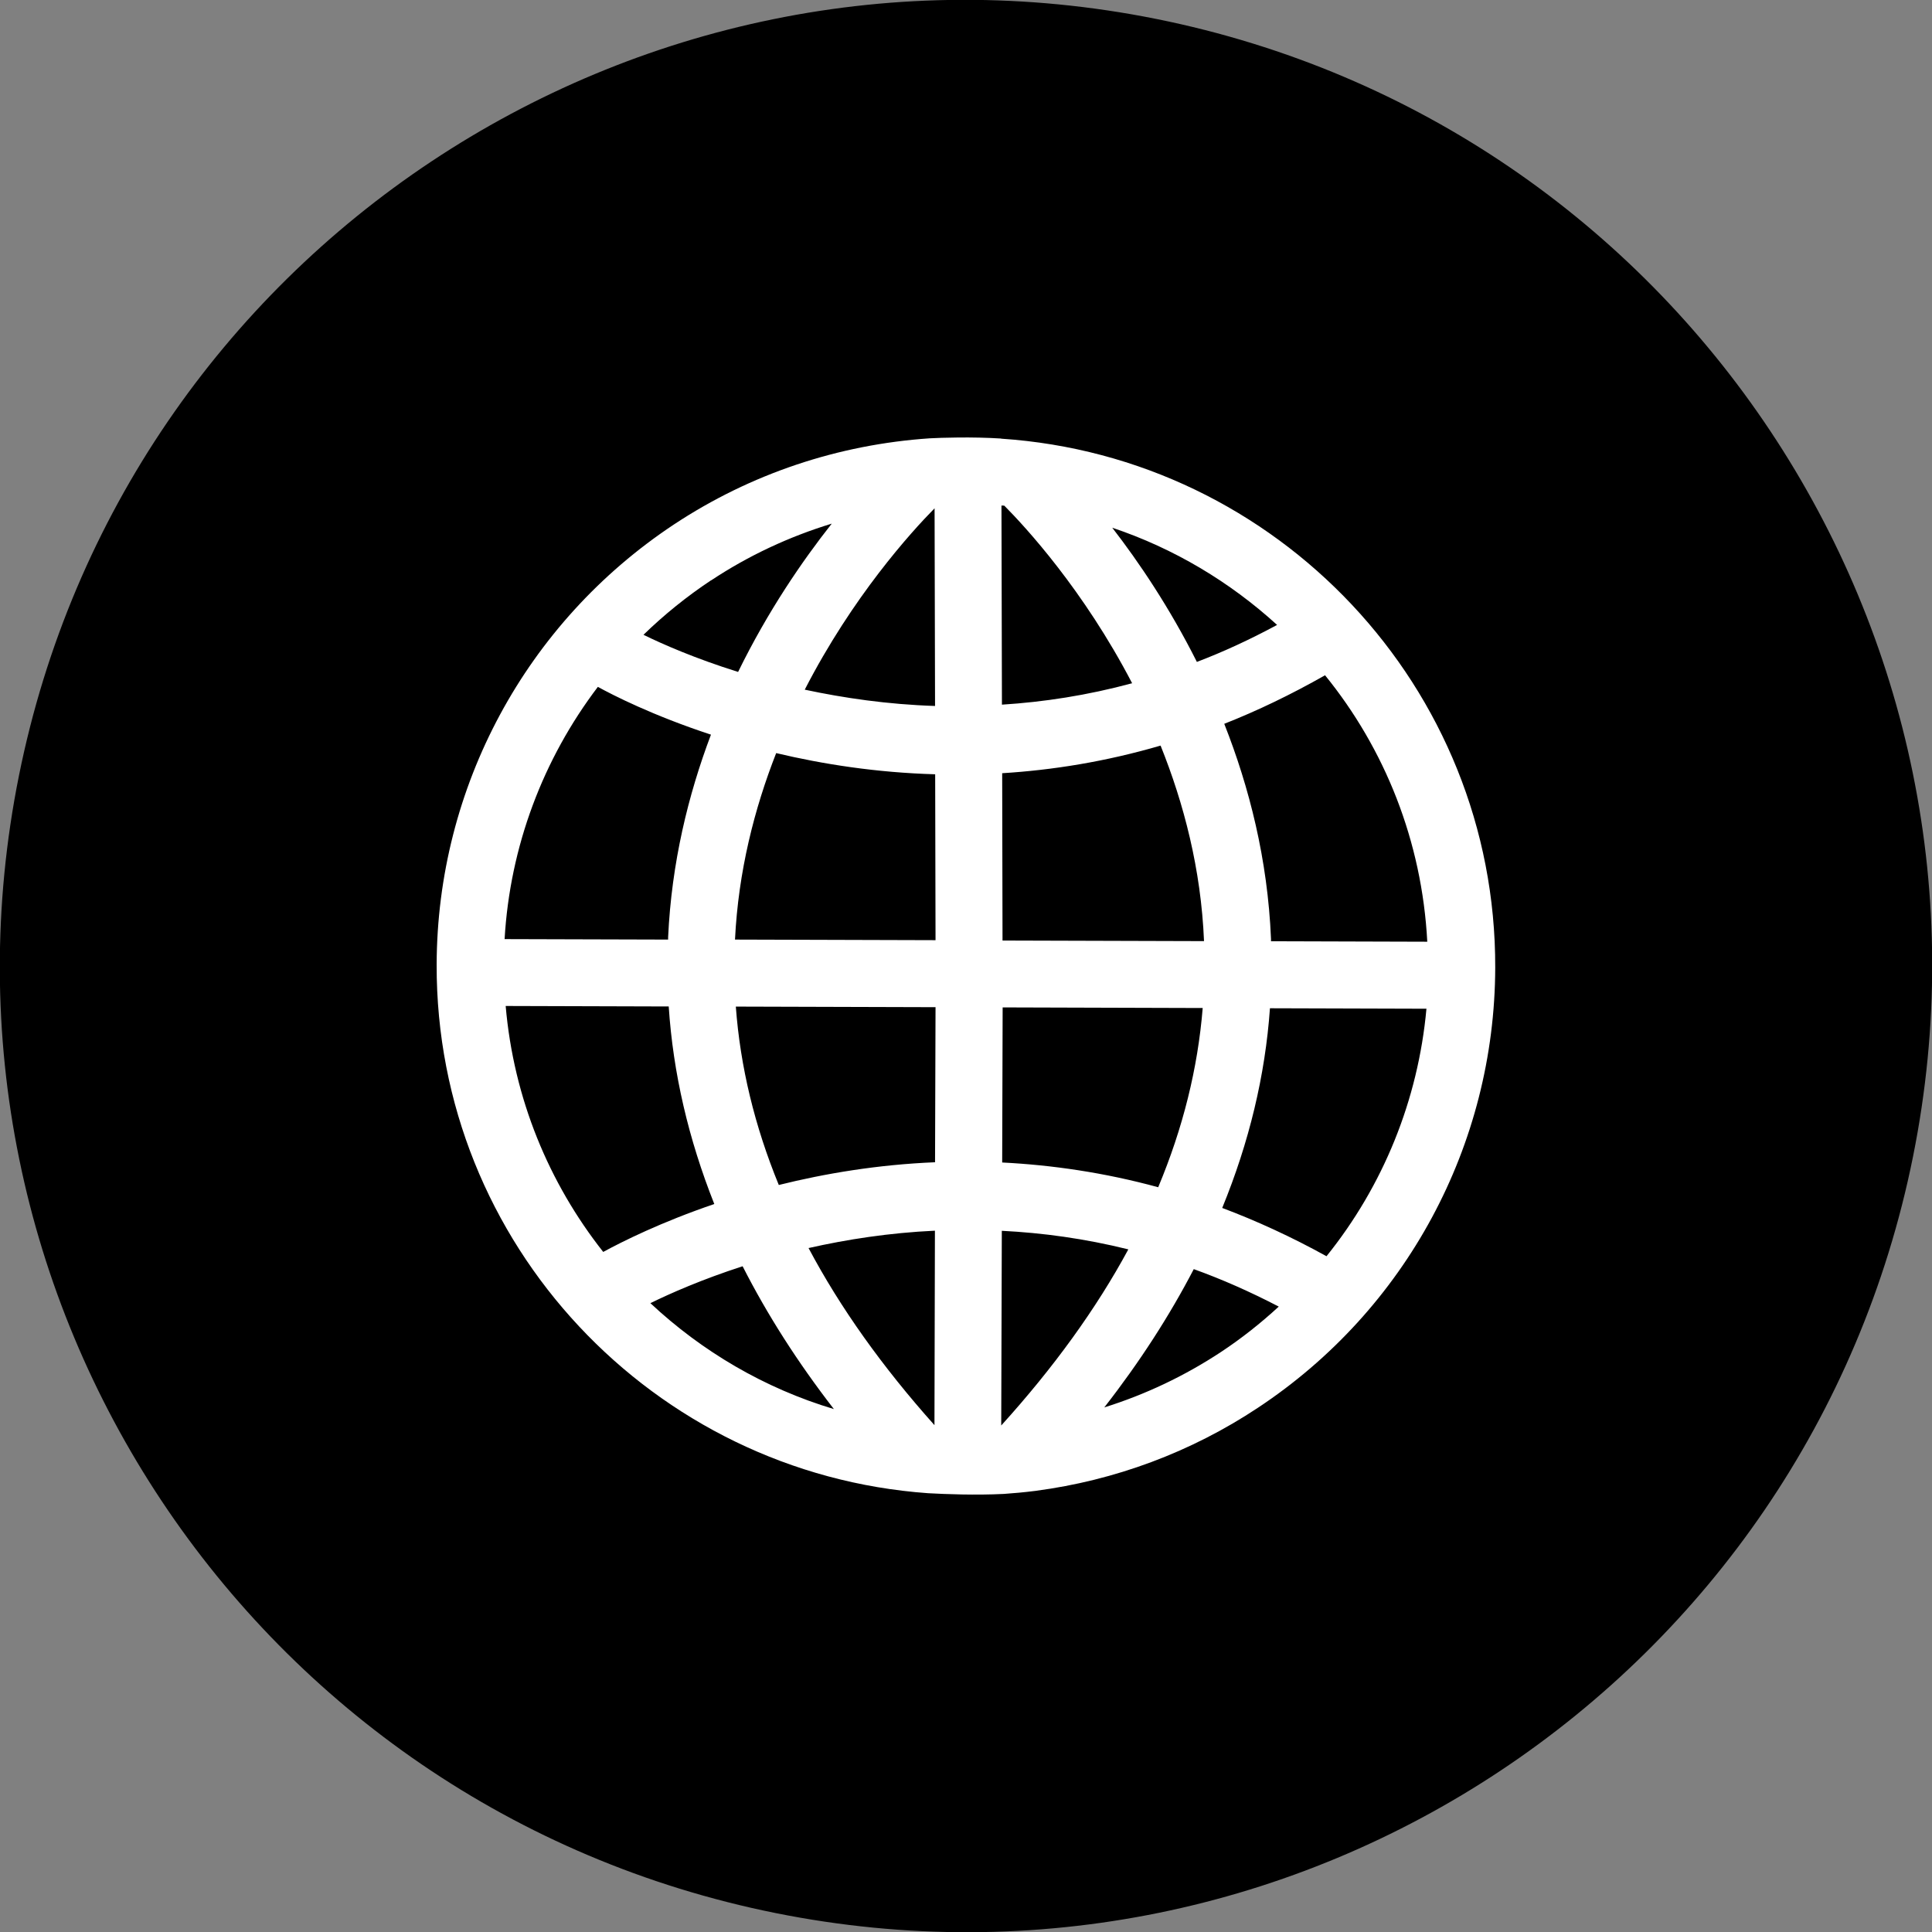
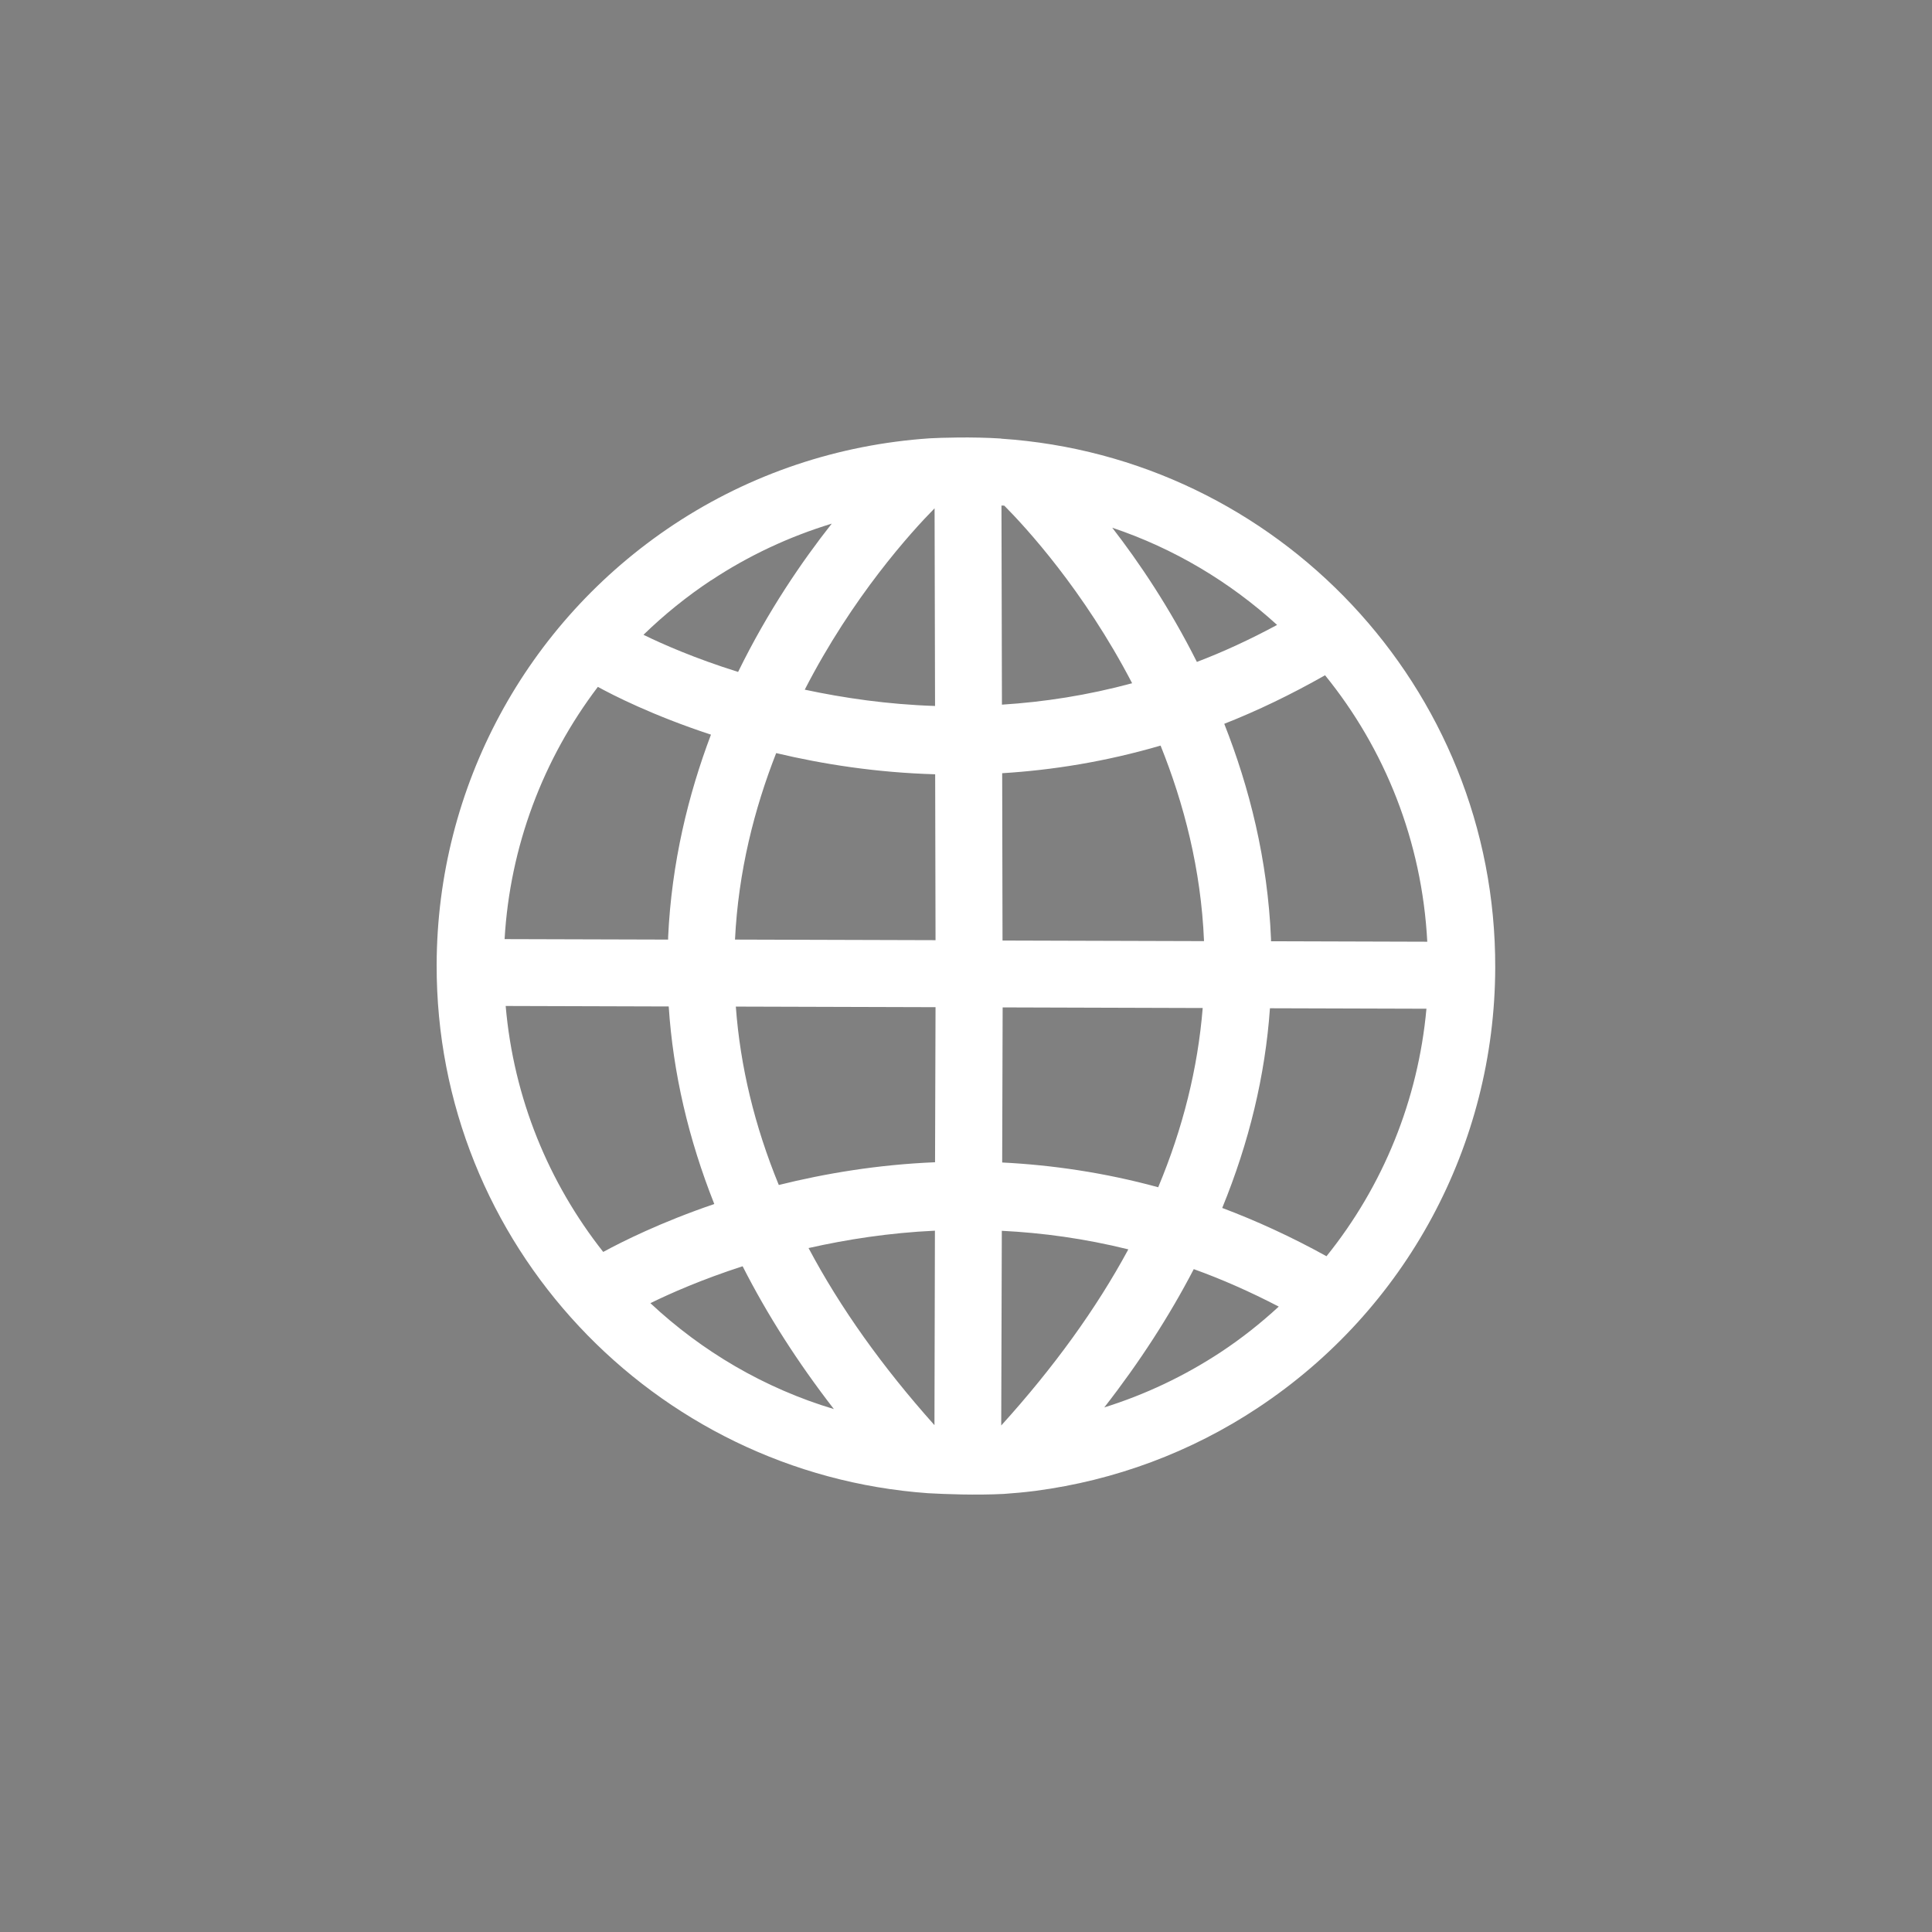
<svg xmlns="http://www.w3.org/2000/svg" width="95" height="95" viewBox="0 0 95 95" fill="none">
  <rect x="0" y="0" width="95" height="95" fill="#808080" stroke="none" />
  <g clip-path="url(#clip0_88_1061)">
-     <path d="M94.066 56.874C99.243 31.156 82.59 6.111 56.873 0.935C31.155 -4.241 6.11 12.411 0.934 38.129C-4.242 63.846 12.41 88.891 38.128 94.067C63.846 99.244 88.89 82.591 94.066 56.874Z" fill="black" />
    <path d="M49.232 21.564C47.798 21.471 46.259 21.523 45.715 21.553C41.221 21.857 36.908 23.297 33.139 25.789C25.86 30.611 21.494 38.705 21.471 47.43C21.43 61.176 32.127 72.459 45.639 73.424C46.482 73.471 47.974 73.529 49.361 73.459C49.87 73.424 50.379 73.377 50.882 73.313C50.9 73.313 50.917 73.313 50.929 73.307C54.827 72.792 58.554 71.411 61.855 69.222C69.14 64.4 73.5 56.307 73.523 47.582C73.564 33.789 62.803 22.471 49.226 21.57L49.232 21.564ZM54.686 25.947C57.729 26.966 60.479 28.616 62.797 30.729C61.474 31.442 60.158 32.051 58.853 32.548C57.513 29.88 56.009 27.65 54.686 25.942V25.947ZM49.244 24.859C49.291 24.859 49.337 24.859 49.384 24.865C50.414 25.901 53.282 29.008 55.669 33.596C53.463 34.193 51.315 34.52 49.267 34.649L49.244 24.859V24.859ZM46.002 49.525L45.978 57.15C43.146 57.267 40.554 57.706 38.295 58.268C37.107 55.371 36.399 52.445 36.182 49.496L46.002 49.525ZM36.141 46.207C36.305 42.842 37.095 39.764 38.166 37.031C40.454 37.575 43.093 37.991 45.984 38.073L46.002 46.23L36.141 46.201V46.207ZM49.296 49.536L59.139 49.566C58.899 52.527 58.168 55.47 56.951 58.379C54.288 57.653 51.713 57.285 49.279 57.162L49.302 49.536H49.296ZM49.296 46.248L49.279 38.02C51.754 37.868 54.364 37.452 57.068 36.662C58.209 39.501 59.057 42.731 59.204 46.277L49.296 46.248ZM45.978 34.714C43.644 34.638 41.49 34.322 39.571 33.912C41.923 29.336 44.796 26.17 45.955 24.994L45.978 34.714ZM34.965 28.54C36.808 27.317 38.81 26.386 40.899 25.748C39.448 27.586 37.757 30.05 36.294 33.04C34.163 32.373 32.56 31.665 31.641 31.214C32.654 30.231 33.766 29.33 34.965 28.534V28.54ZM29.394 33.772C30.126 34.175 32.092 35.182 34.959 36.124C33.842 39.079 33.022 42.421 32.853 46.084C32.853 46.125 32.853 46.16 32.853 46.201L24.812 46.178C25.075 41.625 26.702 37.324 29.4 33.772H29.394ZM41.004 69.287C37.587 68.263 34.52 66.454 31.981 64.079C32.97 63.593 34.526 62.908 36.516 62.264C37.721 64.635 39.214 66.975 41.004 69.287ZM29.663 61.562C26.989 58.174 25.257 54.013 24.865 49.466L32.882 49.49C33.098 52.767 33.853 56.003 35.123 59.204C32.496 60.099 30.594 61.053 29.657 61.562H29.663ZM39.758 61.369C41.625 60.948 43.714 60.62 45.972 60.515L45.949 70.077C43.392 67.215 41.32 64.313 39.758 61.369V61.369ZM49.261 60.521C51.251 60.62 53.334 60.901 55.482 61.434C53.902 64.359 51.807 67.25 49.232 70.094L49.261 60.526V60.521ZM60.041 66.478C58.25 67.66 56.319 68.573 54.3 69.205C56.044 66.969 57.507 64.699 58.7 62.405C60.081 62.902 61.474 63.517 62.879 64.248C62.001 65.056 61.059 65.805 60.041 66.478ZM65.219 61.767C63.493 60.813 61.779 60.029 60.099 59.397C61.422 56.167 62.212 52.89 62.446 49.578L70.141 49.601C69.731 54.095 68.011 58.314 65.225 61.773L65.219 61.767ZM70.182 46.306L62.498 46.283C62.498 46.248 62.498 46.207 62.498 46.172C62.334 42.251 61.428 38.705 60.199 35.591C61.831 34.948 63.487 34.152 65.155 33.204C68.093 36.82 69.924 41.361 70.182 46.312V46.306Z" fill="white" />
  </g>
  <defs>
    <clipPath id="clip0_88_1061">
      <rect width="95" height="95" fill="white" />
    </clipPath>
  </defs>
</svg>